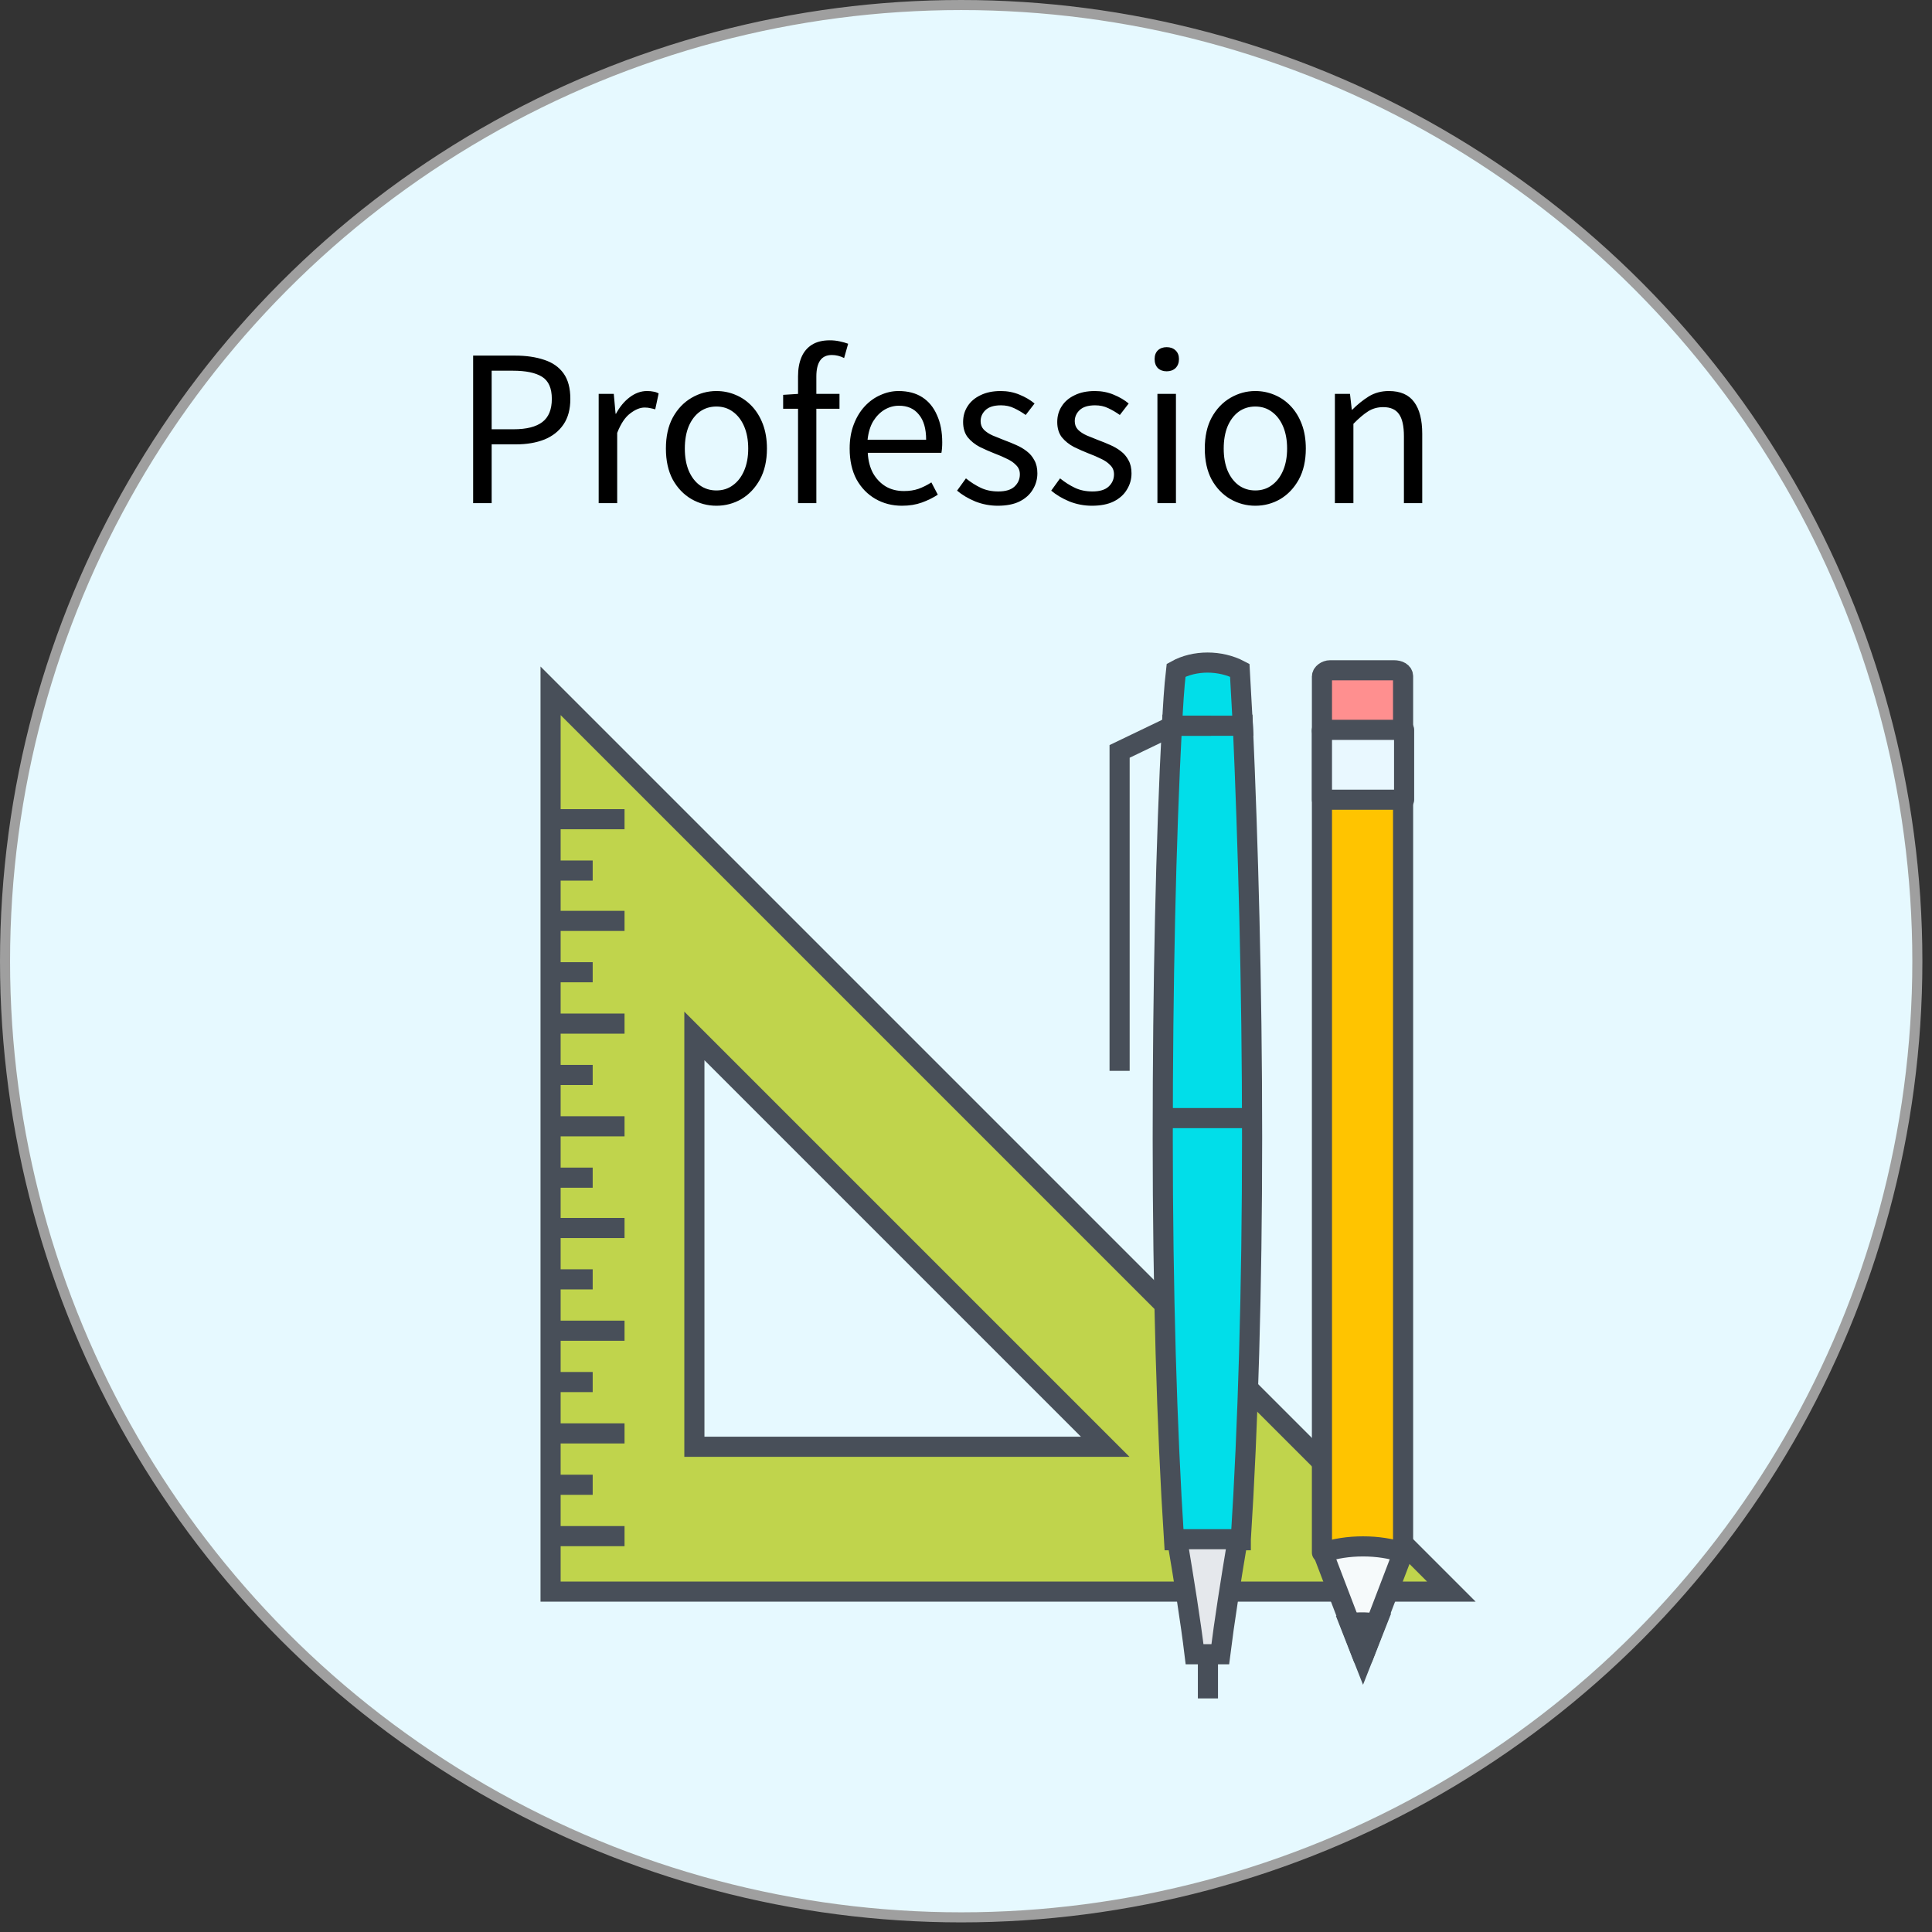
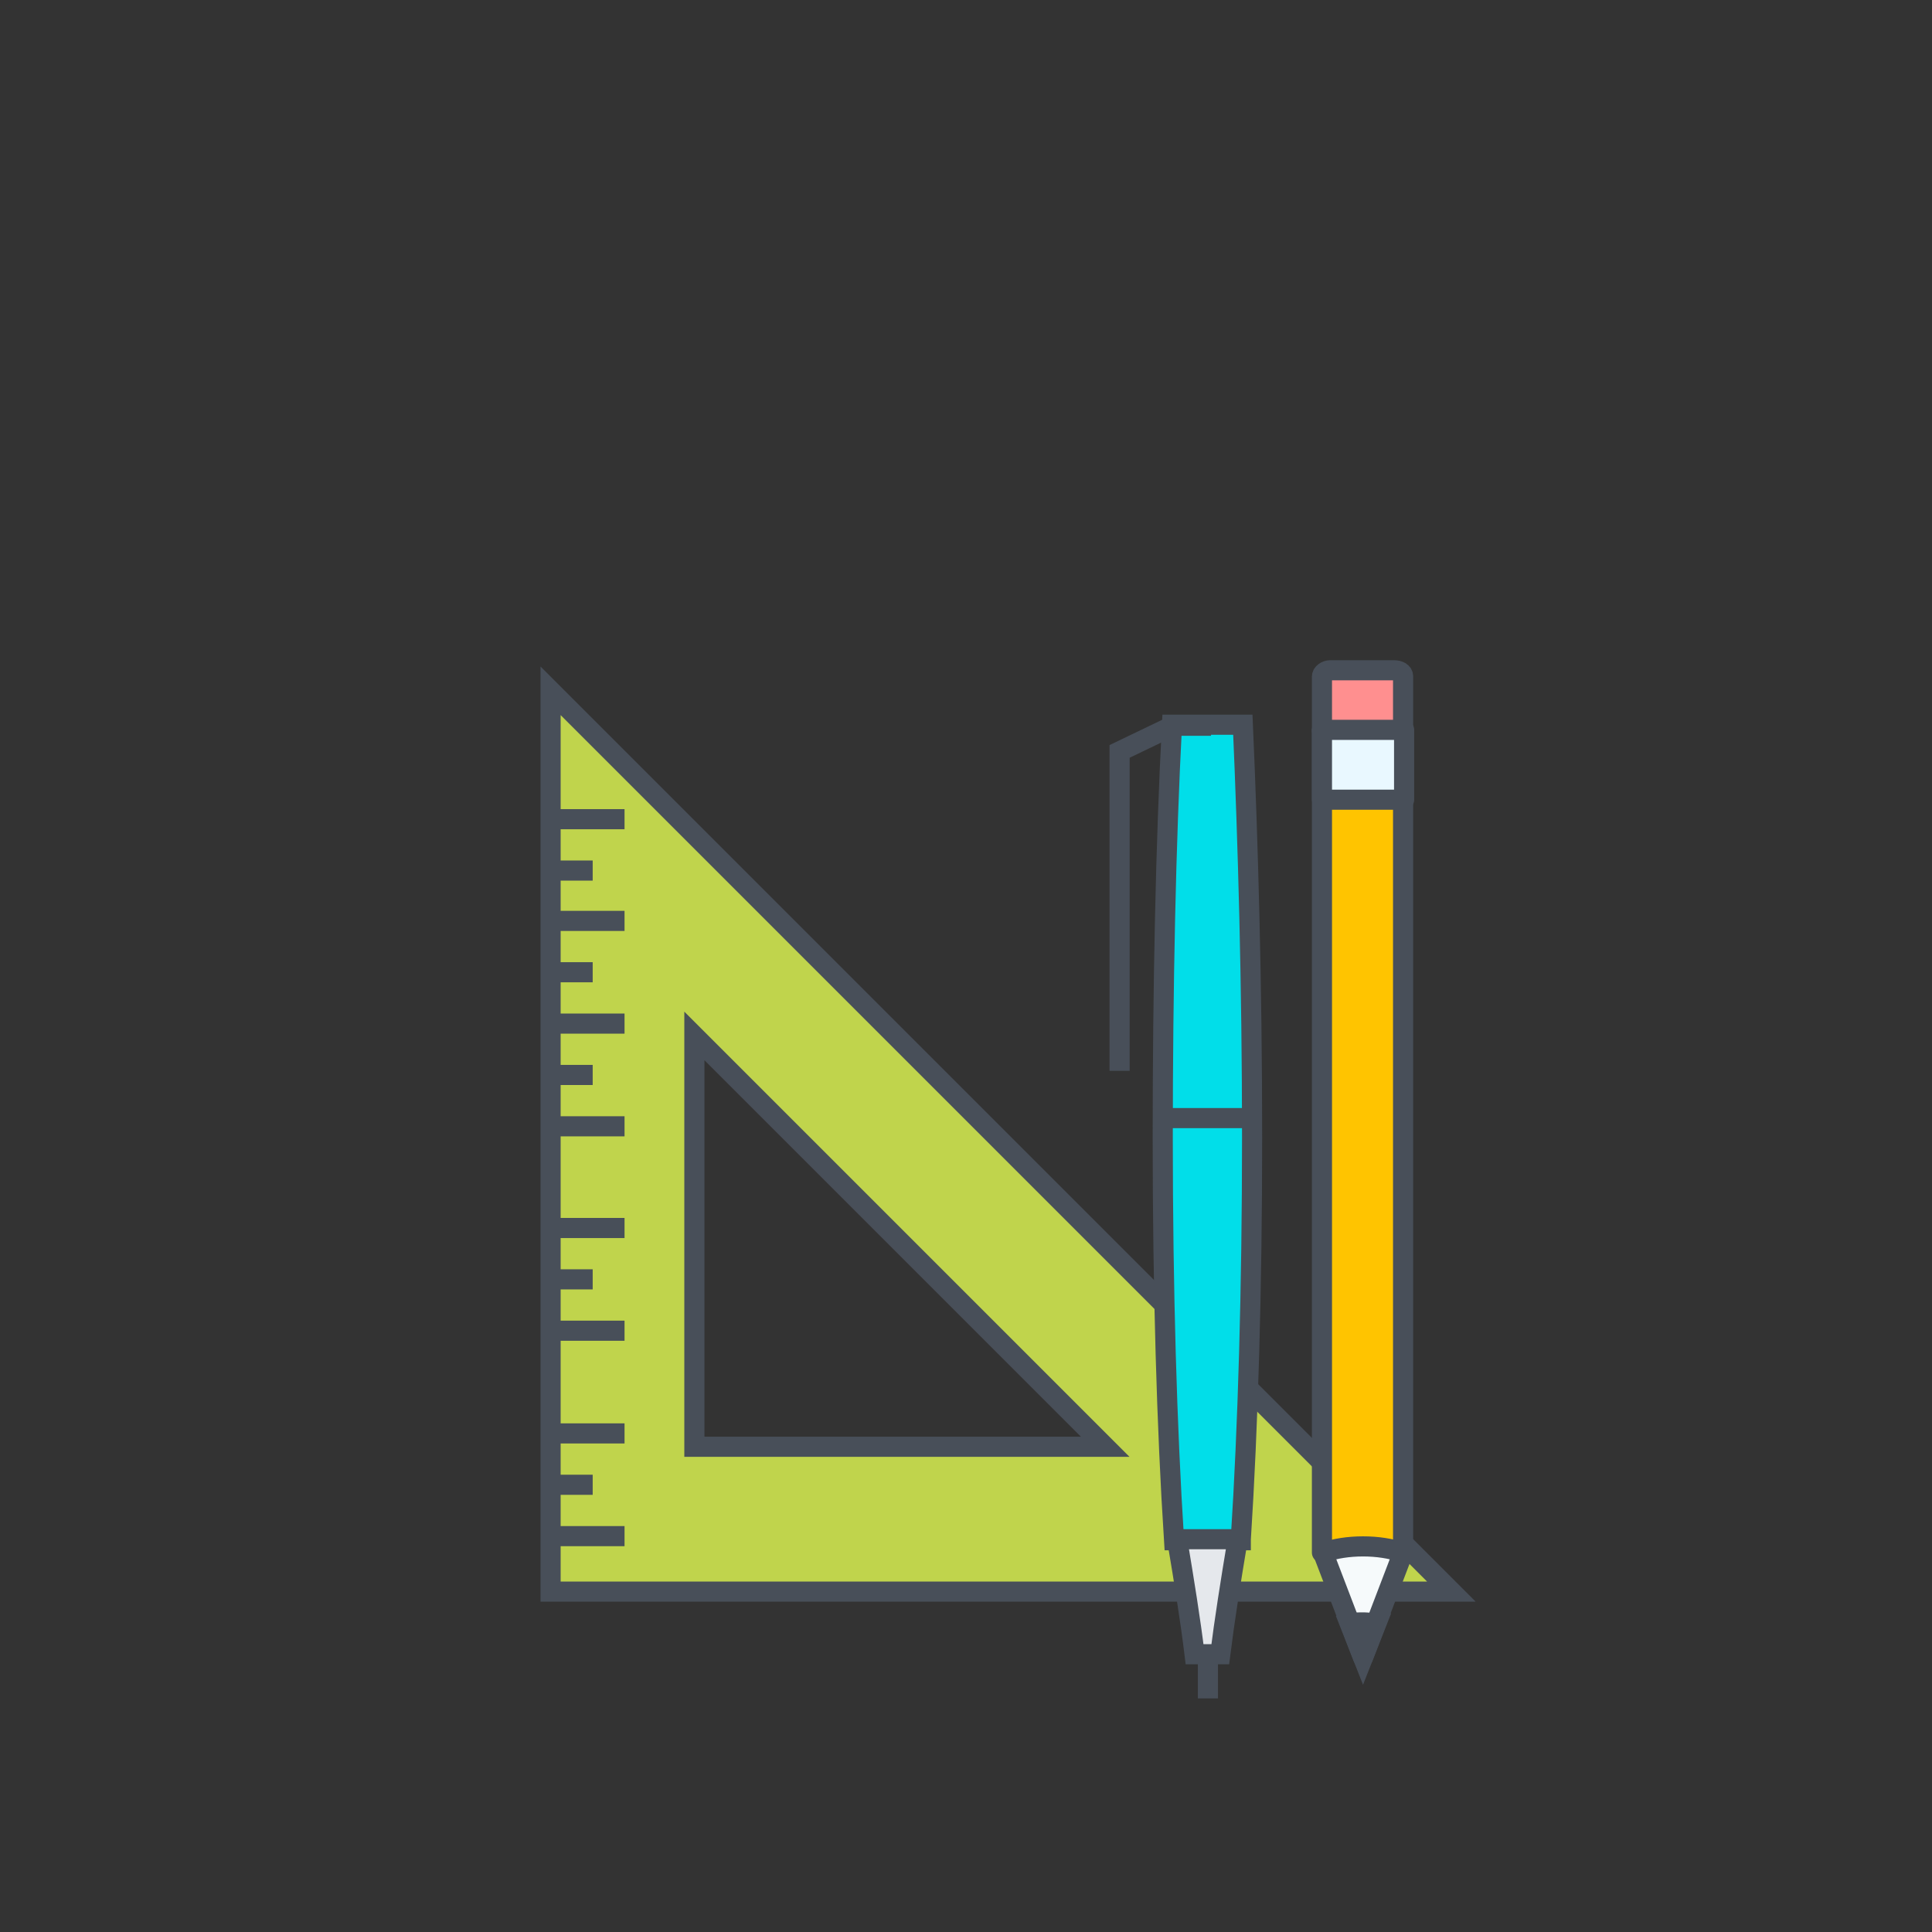
<svg xmlns="http://www.w3.org/2000/svg" width="192" height="192" viewBox="0 0 192 192" fill="none">
  <rect x="0" y="0" width="192" height="192" fill="#333333" stroke="none" />
-   <circle cx="95.522" cy="95.522" r="95.022" fill="#E6F9FF" stroke="#9F9F9F" />
-   <path d="M47.02 50V35.34H51.2C52.293 35.34 53.253 35.48 54.08 35.76C54.907 36.027 55.547 36.473 56 37.1C56.453 37.727 56.68 38.573 56.68 39.64C56.68 40.667 56.453 41.513 56 42.18C55.547 42.847 54.913 43.347 54.1 43.68C53.287 44 52.347 44.16 51.28 44.16H48.86V50H47.02ZM48.86 42.66H51.04C52.32 42.66 53.273 42.42 53.9 41.94C54.527 41.46 54.84 40.693 54.84 39.64C54.84 38.573 54.513 37.84 53.86 37.44C53.22 37.04 52.253 36.84 50.96 36.84H48.86V42.66ZM59.496 50V39.14H60.996L61.176 41.12H61.216C61.59 40.427 62.043 39.88 62.576 39.48C63.123 39.067 63.696 38.86 64.296 38.86C64.55 38.86 64.763 38.88 64.936 38.92C65.123 38.947 65.296 39.007 65.456 39.1L65.116 40.68C64.93 40.627 64.763 40.587 64.616 40.56C64.47 40.52 64.283 40.5 64.056 40.5C63.616 40.5 63.143 40.693 62.636 41.08C62.13 41.453 61.696 42.1 61.336 43.02V50H59.496ZM71.197 50.26C70.317 50.26 69.49 50.04 68.717 49.6C67.943 49.147 67.323 48.5 66.857 47.66C66.403 46.807 66.177 45.78 66.177 44.58C66.177 43.367 66.403 42.34 66.857 41.5C67.323 40.647 67.943 39.993 68.717 39.54C69.49 39.087 70.317 38.86 71.197 38.86C71.863 38.86 72.497 38.987 73.097 39.24C73.71 39.493 74.25 39.867 74.717 40.36C75.183 40.853 75.55 41.453 75.817 42.16C76.083 42.867 76.217 43.673 76.217 44.58C76.217 45.78 75.983 46.807 75.517 47.66C75.05 48.5 74.437 49.147 73.677 49.6C72.917 50.04 72.09 50.26 71.197 50.26ZM71.197 48.74C71.823 48.74 72.37 48.567 72.837 48.22C73.317 47.873 73.69 47.387 73.957 46.76C74.223 46.133 74.357 45.407 74.357 44.58C74.357 43.74 74.223 43.007 73.957 42.38C73.69 41.753 73.317 41.267 72.837 40.92C72.37 40.573 71.823 40.4 71.197 40.4C70.57 40.4 70.017 40.573 69.537 40.92C69.07 41.267 68.703 41.753 68.437 42.38C68.183 43.007 68.057 43.74 68.057 44.58C68.057 45.407 68.183 46.133 68.437 46.76C68.703 47.387 69.07 47.873 69.537 48.22C70.017 48.567 70.57 48.74 71.197 48.74ZM79.308 50V37.4C79.308 36.667 79.421 36.033 79.648 35.5C79.875 34.967 80.221 34.553 80.688 34.26C81.155 33.967 81.748 33.82 82.468 33.82C82.801 33.82 83.121 33.853 83.428 33.92C83.748 33.987 84.035 34.067 84.288 34.16L83.888 35.58C83.488 35.38 83.081 35.28 82.668 35.28C82.148 35.28 81.761 35.46 81.508 35.82C81.255 36.18 81.128 36.713 81.128 37.42V50H79.308ZM77.828 40.62V39.24L79.388 39.14H83.428V40.62H77.828ZM89.638 50.26C88.665 50.26 87.785 50.033 86.998 49.58C86.212 49.127 85.585 48.48 85.118 47.64C84.665 46.787 84.438 45.767 84.438 44.58C84.438 43.687 84.572 42.893 84.838 42.2C85.105 41.493 85.465 40.893 85.918 40.4C86.385 39.893 86.912 39.513 87.498 39.26C88.085 38.993 88.685 38.86 89.298 38.86C90.232 38.86 91.018 39.067 91.658 39.48C92.298 39.893 92.785 40.487 93.118 41.26C93.465 42.02 93.638 42.92 93.638 43.96C93.638 44.16 93.632 44.347 93.618 44.52C93.605 44.693 93.585 44.853 93.558 45H86.238C86.278 45.773 86.452 46.447 86.758 47.02C87.078 47.58 87.498 48.02 88.018 48.34C88.538 48.647 89.145 48.8 89.838 48.8C90.372 48.8 90.852 48.727 91.278 48.58C91.718 48.42 92.145 48.207 92.558 47.94L93.198 49.16C92.732 49.467 92.205 49.727 91.618 49.94C91.032 50.153 90.372 50.26 89.638 50.26ZM86.218 43.7H92.038C92.038 42.607 91.798 41.773 91.318 41.2C90.852 40.613 90.192 40.32 89.338 40.32C88.832 40.32 88.352 40.453 87.898 40.72C87.458 40.987 87.085 41.367 86.778 41.86C86.485 42.353 86.298 42.967 86.218 43.7ZM99.153 50.26C98.393 50.26 97.653 50.12 96.933 49.84C96.226 49.547 95.619 49.187 95.113 48.76L95.993 47.54C96.473 47.927 96.966 48.24 97.473 48.48C97.979 48.72 98.559 48.84 99.213 48.84C99.933 48.84 100.466 48.68 100.813 48.36C101.173 48.027 101.353 47.62 101.353 47.14C101.353 46.767 101.226 46.46 100.973 46.22C100.733 45.967 100.419 45.753 100.033 45.58C99.659 45.393 99.273 45.227 98.873 45.08C98.366 44.88 97.866 44.66 97.373 44.42C96.893 44.167 96.493 43.847 96.173 43.46C95.866 43.06 95.713 42.553 95.713 41.94C95.713 41.353 95.859 40.833 96.153 40.38C96.446 39.913 96.873 39.547 97.433 39.28C97.993 39 98.666 38.86 99.453 38.86C100.119 38.86 100.739 38.98 101.313 39.22C101.899 39.46 102.399 39.753 102.813 40.1L101.933 41.24C101.559 40.973 101.173 40.747 100.773 40.56C100.386 40.373 99.953 40.28 99.473 40.28C98.779 40.28 98.266 40.44 97.933 40.76C97.613 41.067 97.453 41.433 97.453 41.86C97.453 42.193 97.559 42.473 97.773 42.7C97.999 42.927 98.293 43.12 98.653 43.28C99.013 43.427 99.393 43.58 99.793 43.74C100.193 43.887 100.586 44.047 100.973 44.22C101.373 44.393 101.726 44.6 102.033 44.84C102.353 45.08 102.606 45.38 102.793 45.74C102.993 46.087 103.093 46.52 103.093 47.04C103.093 47.627 102.939 48.167 102.633 48.66C102.339 49.153 101.899 49.547 101.313 49.84C100.739 50.12 100.019 50.26 99.153 50.26ZM108.508 50.26C107.748 50.26 107.008 50.12 106.288 49.84C105.581 49.547 104.975 49.187 104.468 48.76L105.348 47.54C105.828 47.927 106.321 48.24 106.828 48.48C107.335 48.72 107.915 48.84 108.568 48.84C109.288 48.84 109.821 48.68 110.168 48.36C110.528 48.027 110.708 47.62 110.708 47.14C110.708 46.767 110.581 46.46 110.328 46.22C110.088 45.967 109.775 45.753 109.388 45.58C109.015 45.393 108.628 45.227 108.228 45.08C107.721 44.88 107.221 44.66 106.728 44.42C106.248 44.167 105.848 43.847 105.528 43.46C105.221 43.06 105.068 42.553 105.068 41.94C105.068 41.353 105.215 40.833 105.508 40.38C105.801 39.913 106.228 39.547 106.788 39.28C107.348 39 108.021 38.86 108.808 38.86C109.475 38.86 110.095 38.98 110.668 39.22C111.255 39.46 111.755 39.753 112.168 40.1L111.288 41.24C110.915 40.973 110.528 40.747 110.128 40.56C109.741 40.373 109.308 40.28 108.828 40.28C108.135 40.28 107.621 40.44 107.288 40.76C106.968 41.067 106.808 41.433 106.808 41.86C106.808 42.193 106.915 42.473 107.128 42.7C107.355 42.927 107.648 43.12 108.008 43.28C108.368 43.427 108.748 43.58 109.148 43.74C109.548 43.887 109.941 44.047 110.328 44.22C110.728 44.393 111.081 44.6 111.388 44.84C111.708 45.08 111.961 45.38 112.148 45.74C112.348 46.087 112.448 46.52 112.448 47.04C112.448 47.627 112.295 48.167 111.988 48.66C111.695 49.153 111.255 49.547 110.668 49.84C110.095 50.12 109.375 50.26 108.508 50.26ZM115.024 50V39.14H116.864V50H115.024ZM115.944 36.9C115.584 36.9 115.29 36.793 115.064 36.58C114.85 36.353 114.744 36.053 114.744 35.68C114.744 35.32 114.85 35.033 115.064 34.82C115.29 34.607 115.584 34.5 115.944 34.5C116.304 34.5 116.597 34.607 116.824 34.82C117.05 35.033 117.164 35.32 117.164 35.68C117.164 36.053 117.05 36.353 116.824 36.58C116.597 36.793 116.304 36.9 115.944 36.9ZM124.751 50.26C123.871 50.26 123.045 50.04 122.271 49.6C121.498 49.147 120.878 48.5 120.411 47.66C119.958 46.807 119.731 45.78 119.731 44.58C119.731 43.367 119.958 42.34 120.411 41.5C120.878 40.647 121.498 39.993 122.271 39.54C123.045 39.087 123.871 38.86 124.751 38.86C125.418 38.86 126.051 38.987 126.651 39.24C127.265 39.493 127.805 39.867 128.271 40.36C128.738 40.853 129.105 41.453 129.371 42.16C129.638 42.867 129.771 43.673 129.771 44.58C129.771 45.78 129.538 46.807 129.071 47.66C128.605 48.5 127.991 49.147 127.231 49.6C126.471 50.04 125.645 50.26 124.751 50.26ZM124.751 48.74C125.378 48.74 125.925 48.567 126.391 48.22C126.871 47.873 127.245 47.387 127.511 46.76C127.778 46.133 127.911 45.407 127.911 44.58C127.911 43.74 127.778 43.007 127.511 42.38C127.245 41.753 126.871 41.267 126.391 40.92C125.925 40.573 125.378 40.4 124.751 40.4C124.125 40.4 123.571 40.573 123.091 40.92C122.625 41.267 122.258 41.753 121.991 42.38C121.738 43.007 121.611 43.74 121.611 44.58C121.611 45.407 121.738 46.133 121.991 46.76C122.258 47.387 122.625 47.873 123.091 48.22C123.571 48.567 124.125 48.74 124.751 48.74ZM132.66 50V39.14H134.16L134.34 40.72H134.38C134.9 40.2 135.447 39.76 136.02 39.4C136.607 39.04 137.274 38.86 138.02 38.86C139.167 38.86 140.007 39.227 140.54 39.96C141.074 40.68 141.34 41.733 141.34 43.12V50H139.52V43.36C139.52 42.333 139.354 41.593 139.02 41.14C138.7 40.687 138.18 40.46 137.46 40.46C136.9 40.46 136.4 40.6 135.96 40.88C135.52 41.16 135.034 41.573 134.5 42.12V50H132.66Z" fill="black" />
  <path d="M54.716 68.652V158.171H144.235L54.716 68.652ZM69.007 102.949L109.836 143.778H69.007V102.949Z" fill="#C0D44C" stroke="#484F59" stroke-width="2" stroke-miterlimit="10" />
  <path d="M54.716 152.659H62.066" stroke="#484F59" stroke-width="2" stroke-miterlimit="10" />
  <path d="M54.716 147.555H58.901" stroke="#484F59" stroke-width="2" stroke-miterlimit="10" />
  <path d="M54.716 142.451H62.066" stroke="#484F59" stroke-width="2" stroke-miterlimit="10" />
-   <path d="M54.716 137.347H58.901" stroke="#484F59" stroke-width="2" stroke-miterlimit="10" />
  <path d="M54.716 132.244H62.066" stroke="#484F59" stroke-width="2" stroke-miterlimit="10" />
  <path d="M54.716 127.14H58.901" stroke="#484F59" stroke-width="2" stroke-miterlimit="10" />
  <path d="M54.716 122.037H62.066" stroke="#484F59" stroke-width="2" stroke-miterlimit="10" />
-   <path d="M54.716 117.035H58.901" stroke="#484F59" stroke-width="2" stroke-miterlimit="10" />
  <path d="M54.716 111.931H62.066" stroke="#484F59" stroke-width="2" stroke-miterlimit="10" />
  <path d="M54.716 106.828H58.901" stroke="#484F59" stroke-width="2" stroke-miterlimit="10" />
  <path d="M54.716 101.724H62.066" stroke="#484F59" stroke-width="2" stroke-miterlimit="10" />
  <path d="M54.716 96.62H58.901" stroke="#484F59" stroke-width="2" stroke-miterlimit="10" />
  <path d="M54.716 91.517H62.066" stroke="#484F59" stroke-width="2" stroke-miterlimit="10" />
  <path d="M54.716 86.515H58.901" stroke="#484F59" stroke-width="2" stroke-miterlimit="10" />
  <path d="M54.716 81.411H62.066" stroke="#484F59" stroke-width="2" stroke-miterlimit="10" />
  <path d="M123.309 152.965C124.024 141.839 124.432 128.059 124.432 113.054C124.432 97.845 124.024 83.657 123.513 72.02H116.47C115.858 83.657 115.552 97.947 115.552 113.156C115.552 128.161 115.96 141.941 116.675 153.067H123.309V152.965Z" fill="#01DEE9" stroke="#484F59" stroke-width="2" />
-   <path d="M116.471 72.123H123.514C123.412 70.183 123.31 68.346 123.208 66.611C121.269 65.59 118.717 65.59 116.879 66.611C116.675 68.346 116.573 70.183 116.471 72.123Z" fill="#01DEE9" stroke="#484F59" stroke-width="2" />
  <path d="M116.98 152.965C117.695 157.252 118.307 161.028 118.716 164.397C119.532 164.397 120.451 164.397 121.268 164.397C121.676 161.13 122.288 157.252 123.003 152.965C121.063 152.965 119.022 152.965 116.98 152.965Z" fill="#E5E8EC" stroke="#484F59" stroke-width="2" />
  <path d="M116.164 111.115H123.82" stroke="#484F59" stroke-width="2" />
  <path d="M111.265 106.419V74.674L116.572 72.123H120.349" stroke="#484F59" stroke-width="2" />
  <path d="M120.043 164.703V168.786" stroke="#484F59" stroke-width="2" stroke-miterlimit="10" />
  <path d="M131.374 67.223V72.633H139.437V67.223C139.437 66.815 139.029 66.611 138.519 66.611H132.19C131.782 66.611 131.374 66.917 131.374 67.223Z" fill="#FF8F8F" stroke="#484F59" stroke-width="2" stroke-miterlimit="10" stroke-linecap="round" stroke-linejoin="round" />
  <path d="M139.437 72.633H131.374V154.292H139.437V72.633Z" fill="#FFC400" stroke="#484F59" stroke-width="2" stroke-miterlimit="10" stroke-linecap="round" stroke-linejoin="round" />
  <path d="M135.455 153.679C134.026 153.679 132.699 153.884 131.475 154.292L135.455 164.703L139.436 154.292C138.211 153.884 136.885 153.679 135.455 153.679Z" fill="#F6FAFB" stroke="#484F59" stroke-width="2" stroke-miterlimit="10" stroke-linecap="round" stroke-linejoin="round" />
  <path d="M139.539 72.531H131.374V79.472H139.539V72.531Z" fill="#E9F8FF" stroke="#484F59" stroke-width="2" stroke-miterlimit="10" stroke-linecap="round" stroke-linejoin="round" />
  <path d="M136.783 161.335C136.375 161.335 135.967 161.233 135.558 161.233C135.048 161.233 134.64 161.233 134.129 161.335L135.456 164.703L136.783 161.335Z" fill="#FFC400" stroke="#484F59" stroke-width="2" stroke-miterlimit="10" />
</svg>